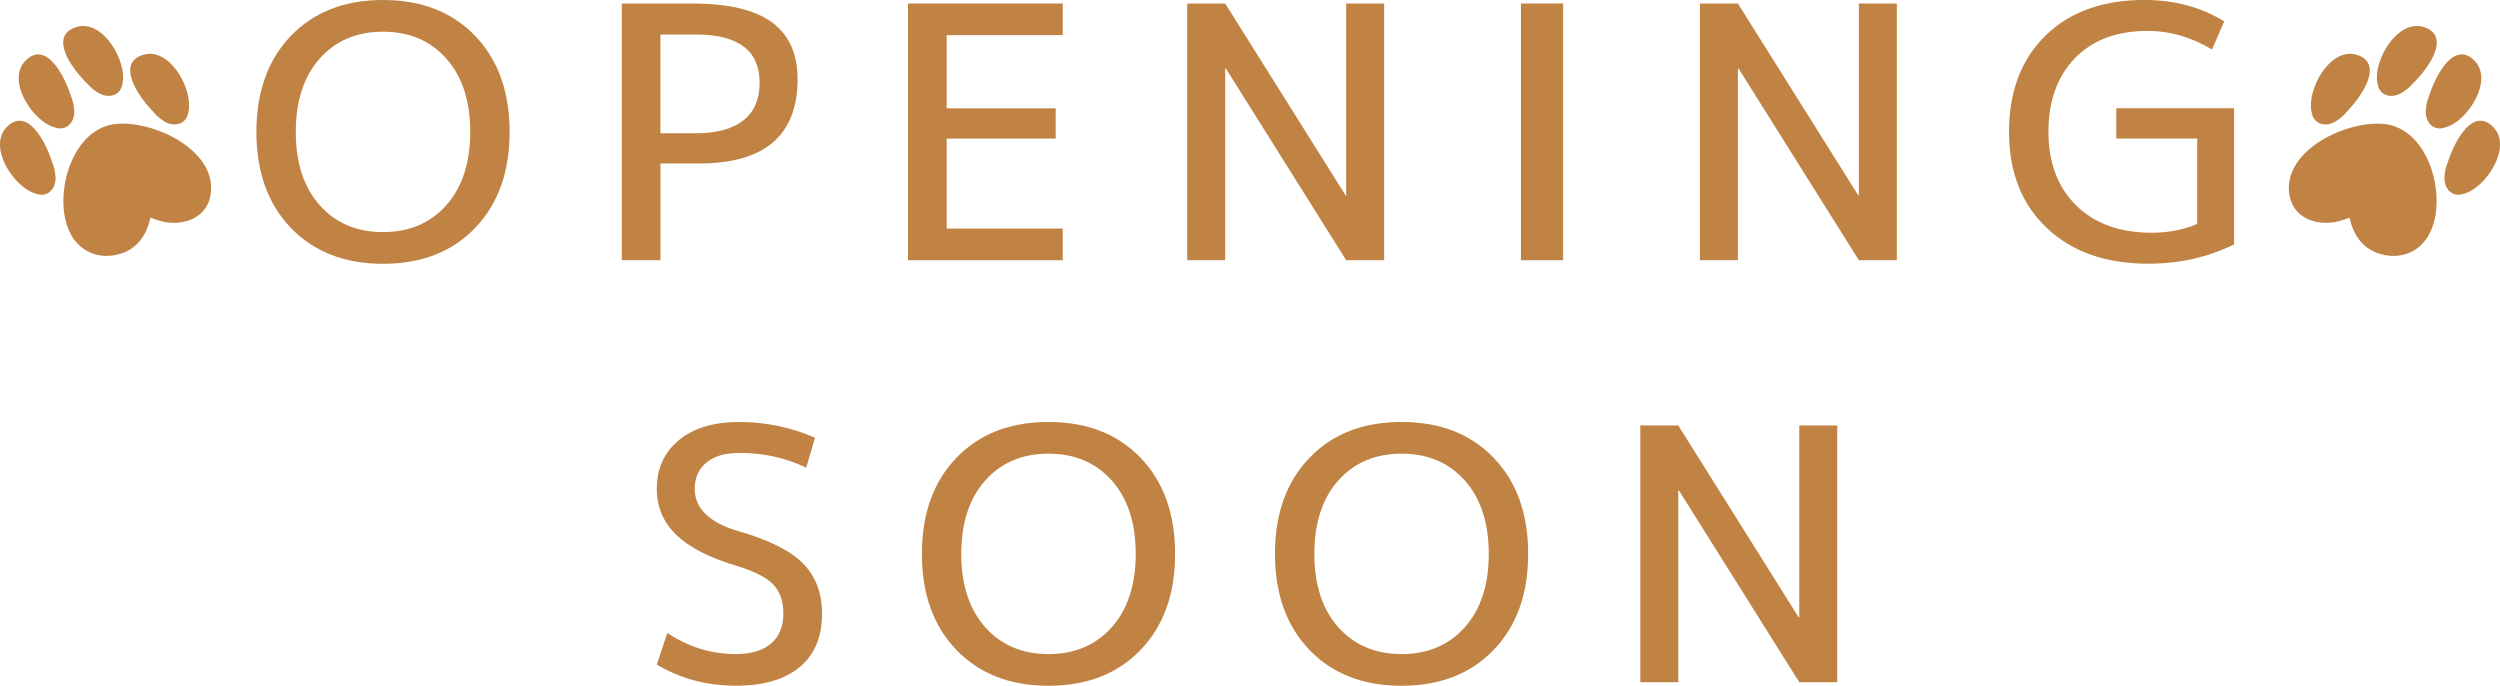
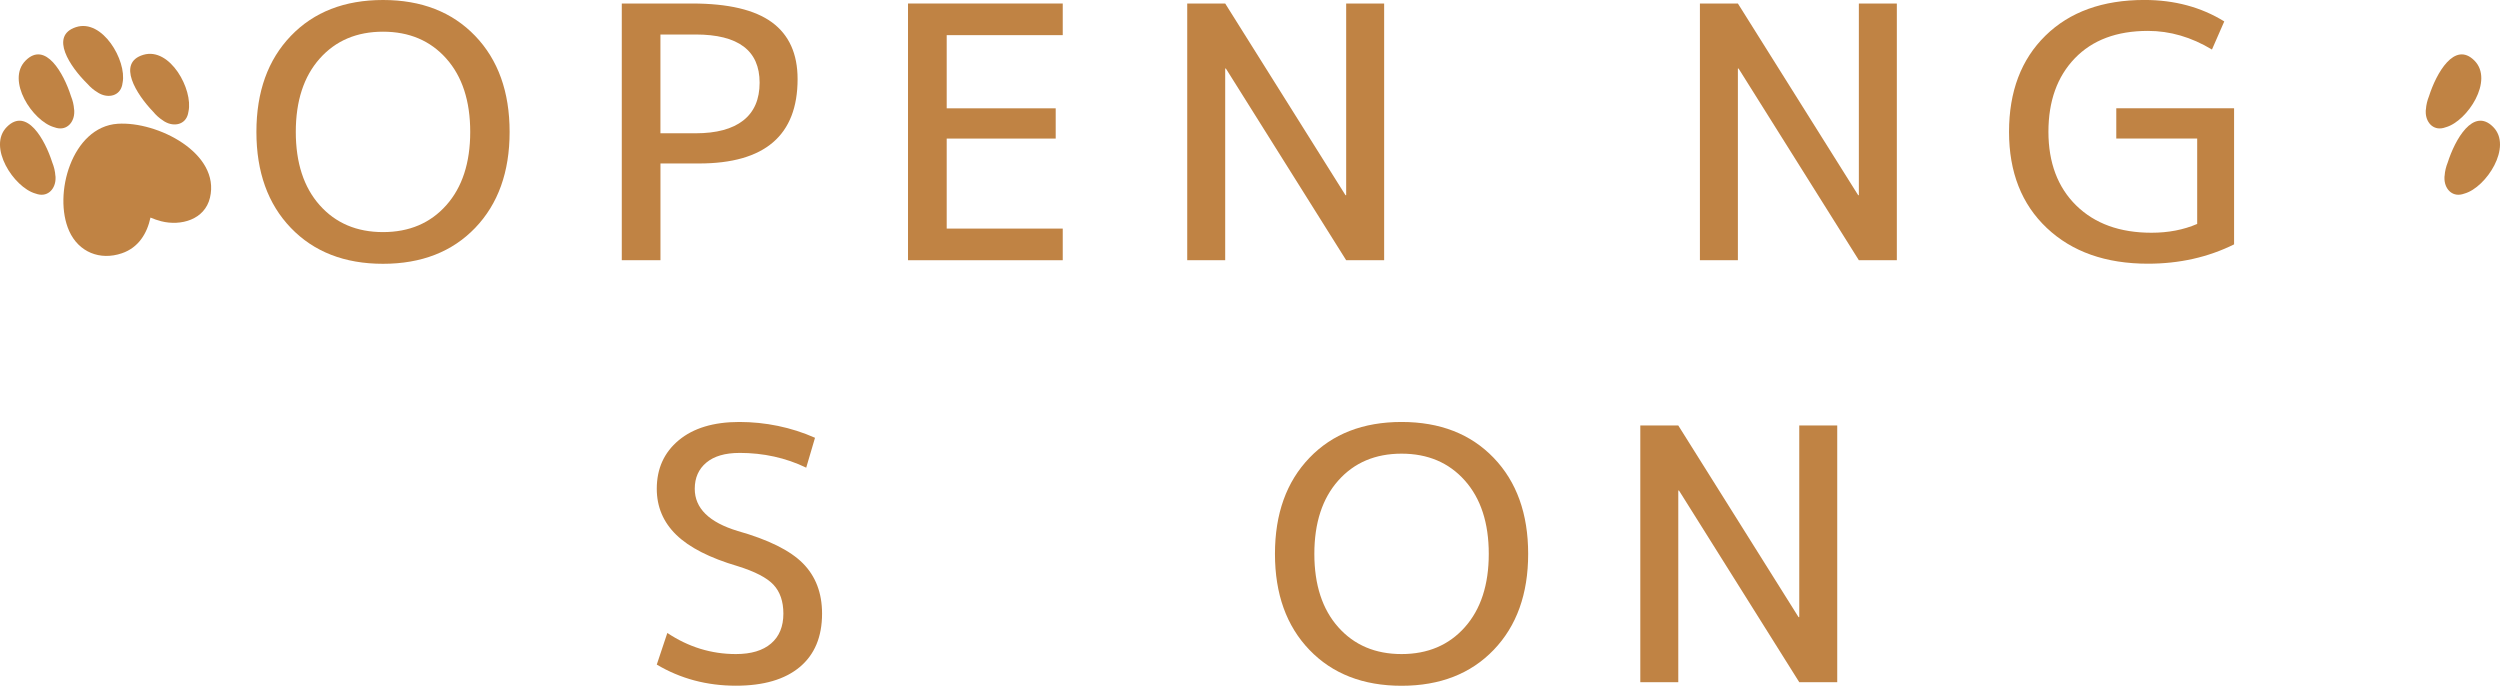
<svg xmlns="http://www.w3.org/2000/svg" id="uuid-3e46e615-877a-4e02-9bd6-a9d1ee635225" data-name="レイヤー 2" viewBox="0 0 812.38 222.82">
  <defs>
    <style>
      .uuid-9010f2a1-fabe-47e7-a264-24faca249105 {
        fill: #c08344;
      }
    </style>
  </defs>
  <g id="uuid-f7683af0-71db-485b-989d-b79f82c44fa9" data-name="レイヤー 1">
    <g>
      <g>
        <path class="uuid-9010f2a1-fabe-47e7-a264-24faca249105" d="M94.52,11.66C101.99,3.89,111.97,0,124.46,0s22.47,3.89,29.94,11.66c7.46,7.77,11.2,18.17,11.2,31.2s-3.73,23.42-11.2,31.2c-7.47,7.77-17.45,11.66-29.94,11.66s-22.47-3.89-29.94-11.66c-7.47-7.77-11.2-18.17-11.2-31.2s3.73-23.42,11.2-31.2ZM103.89,66.68c5.18,5.83,12.04,8.74,20.57,8.74s15.39-2.91,20.57-8.74c5.18-5.83,7.77-13.77,7.77-23.82s-2.59-18-7.77-23.82c-5.18-5.83-12.04-8.74-20.57-8.74s-15.39,2.91-20.57,8.74c-5.18,5.83-7.77,13.77-7.77,23.82s2.59,18,7.77,23.82Z" />
        <path class="uuid-9010f2a1-fabe-47e7-a264-24faca249105" d="M214.62,53.13v31.42h-12.57V1.14h22.85c11.73,0,20.38,2.04,25.94,6.11,5.56,4.08,8.34,10.23,8.34,18.45,0,18.28-10.67,27.42-32,27.42h-12.57ZM214.62,43.31h11.43c6.78,0,11.94-1.39,15.48-4.17,3.54-2.78,5.31-6.87,5.31-12.28,0-10.44-6.93-15.65-20.8-15.65h-11.43v32.11Z" />
        <path class="uuid-9010f2a1-fabe-47e7-a264-24faca249105" d="M307.63,11.43v23.77h35.42v9.83h-35.42v29.25h37.71v10.28h-50.28V1.14h50.28v10.28h-37.71Z" />
        <path class="uuid-9010f2a1-fabe-47e7-a264-24faca249105" d="M385.79,84.56V1.14h12.34l39.08,62.28h.23V1.14h12.34v83.42h-12.34l-39.08-62.28h-.23v62.28h-12.34Z" />
-         <path class="uuid-9010f2a1-fabe-47e7-a264-24faca249105" d="M494.23,84.56V1.14h13.71v83.42h-13.71Z" />
        <path class="uuid-9010f2a1-fabe-47e7-a264-24faca249105" d="M552.39,84.56V1.14h12.34l39.08,62.28h.23V1.14h12.34v83.42h-12.34l-39.08-62.28h-.23v62.28h-12.34Z" />
        <path class="uuid-9010f2a1-fabe-47e7-a264-24faca249105" d="M713.97,45.02h-26.28v-9.83h38.28v44.22c-8.46,4.19-17.79,6.28-28,6.28-13.71,0-24.66-3.87-32.85-11.6-8.19-7.73-12.28-18.15-12.28-31.25s3.94-23.52,11.83-31.25c7.88-7.73,18.61-11.6,32.17-11.6,9.75,0,18.4,2.32,25.94,6.97l-4,9.14c-6.7-4.04-13.64-6.06-20.8-6.06-10.13,0-18.05,2.97-23.77,8.91-5.71,5.94-8.57,13.9-8.57,23.88s3.01,18.04,9.03,23.94c6.02,5.9,14.17,8.86,24.45,8.86,5.49,0,10.44-.95,14.86-2.86v-27.77Z" />
        <path class="uuid-9010f2a1-fabe-47e7-a264-24faca249105" d="M240.27,147.18c-4.65,0-8.23,1.05-10.74,3.14-2.51,2.1-3.77,4.93-3.77,8.51,0,6.32,4.65,10.89,13.94,13.71,9.98,2.82,17.04,6.32,21.2,10.51,4.15,4.19,6.23,9.64,6.23,16.34,0,7.54-2.42,13.33-7.26,17.37-4.84,4.04-11.75,6.06-20.74,6.06-9.45,0-18.02-2.29-25.71-6.86l3.43-10.28c6.86,4.57,14.28,6.86,22.28,6.86,4.95,0,8.76-1.14,11.43-3.43,2.67-2.29,4-5.52,4-9.71,0-3.96-1.07-7.08-3.2-9.37-2.13-2.29-6.02-4.3-11.66-6.06-9.07-2.67-15.71-6.06-19.94-10.17-4.23-4.11-6.34-9.1-6.34-14.97,0-6.55,2.38-11.81,7.14-15.77,4.76-3.96,11.33-5.94,19.71-5.94s16.87,1.71,24.57,5.14l-2.86,9.71c-6.63-3.2-13.87-4.8-21.71-4.8Z" />
-         <path class="uuid-9010f2a1-fabe-47e7-a264-24faca249105" d="M310.77,148.78c7.46-7.77,17.44-11.66,29.94-11.66s22.47,3.89,29.94,11.66c7.46,7.77,11.2,18.17,11.2,31.2s-3.73,23.42-11.2,31.2c-7.47,7.77-17.45,11.66-29.94,11.66s-22.47-3.89-29.94-11.66c-7.47-7.77-11.2-18.17-11.2-31.2s3.73-23.42,11.2-31.2ZM320.14,203.8c5.18,5.83,12.04,8.74,20.57,8.74s15.39-2.91,20.57-8.74c5.18-5.83,7.77-13.77,7.77-23.82s-2.59-18-7.77-23.82c-5.18-5.83-12.04-8.74-20.57-8.74s-15.39,2.91-20.57,8.74c-5.18,5.83-7.77,13.77-7.77,23.82s2.59,18,7.77,23.82Z" />
        <path class="uuid-9010f2a1-fabe-47e7-a264-24faca249105" d="M425.5,148.78c7.46-7.77,17.44-11.66,29.94-11.66s22.47,3.89,29.94,11.66c7.46,7.77,11.2,18.17,11.2,31.2s-3.73,23.42-11.2,31.2c-7.47,7.77-17.45,11.66-29.94,11.66s-22.47-3.89-29.94-11.66c-7.47-7.77-11.2-18.17-11.2-31.2s3.73-23.42,11.2-31.2ZM434.87,203.8c5.18,5.83,12.04,8.74,20.57,8.74s15.39-2.91,20.57-8.74c5.18-5.83,7.77-13.77,7.77-23.82s-2.59-18-7.77-23.82c-5.18-5.83-12.04-8.74-20.57-8.74s-15.39,2.91-20.57,8.74c-5.18,5.83-7.77,13.77-7.77,23.82s2.59,18,7.77,23.82Z" />
        <path class="uuid-9010f2a1-fabe-47e7-a264-24faca249105" d="M533.02,221.68v-83.42h12.34l39.08,62.28h.23v-62.28h12.34v83.42h-12.34l-39.08-62.28h-.23v62.28h-12.34Z" />
      </g>
      <g>
        <path class="uuid-9010f2a1-fabe-47e7-a264-24faca249105" d="M22.46,75.02c-5.28-11.79.88-33.81,15.79-34.8,12.9-.85,33.43,9.56,29.98,24.03-1.7,7.14-9.47,9.28-15.87,7.64-1.18-.3-2.33-.71-3.46-1.19-1.11,5.17-3.89,9.76-9.29,11.6-7.08,2.42-14.04-.33-17.15-7.27Z" />
        <path class="uuid-9010f2a1-fabe-47e7-a264-24faca249105" d="M53.02,39.19c-1.2-.75-2.32-1.75-3.28-2.92-5.37-5.57-11.93-15.85-3.15-18.46,8.7-2.58,16.21,11.32,14.66,18.42,0,.04-.02.08-.03.12-.03.23-.07.46-.13.68-.89,3.54-4.56,4.18-7.42,2.57,0,0,0,0-.01,0,0,0-.02-.01-.03-.02-.11-.06-.23-.13-.34-.2-.09-.06-.18-.12-.27-.19Z" />
        <path class="uuid-9010f2a1-fabe-47e7-a264-24faca249105" d="M31.71,30.01c-1.22-.72-2.36-1.68-3.36-2.83-5.53-5.42-12.37-15.51-3.67-18.36,8.62-2.82,16.52,10.86,15.17,18,0,.04-.02.08-.03.12-.03.23-.06.46-.11.68-.79,3.57-4.44,4.31-7.34,2.78,0,0,0,0-.01,0,0,0-.02-.01-.03-.02-.11-.06-.23-.12-.34-.19-.09-.05-.18-.12-.28-.18Z" />
        <path class="uuid-9010f2a1-fabe-47e7-a264-24faca249105" d="M24.07,35.51c-.09-1.42-.44-2.87-1.01-4.28-2.35-7.38-8.28-18.03-14.74-11.55-6.41,6.42,2.25,19.64,9.24,21.65.04.01.08.02.12.03.22.08.43.15.66.21,3.54.9,5.85-2.02,5.79-5.3,0,0,0,0,0-.01,0-.01,0-.02,0-.03,0-.13,0-.26-.01-.39,0-.1-.02-.22-.04-.33Z" />
        <path class="uuid-9010f2a1-fabe-47e7-a264-24faca249105" d="M17.99,57.06c-.09-1.42-.44-2.87-1.01-4.28-2.35-7.38-8.27-18.03-14.74-11.55-6.41,6.42,2.25,19.64,9.24,21.65.04.01.08.02.12.03.22.08.43.15.66.21,3.54.9,5.85-2.02,5.79-5.3,0,0,0,0,0-.01,0-.01,0-.02,0-.03,0-.13,0-.26-.01-.39,0-.1-.02-.22-.04-.33Z" />
      </g>
      <g>
-         <path class="uuid-9010f2a1-fabe-47e7-a264-24faca249105" d="M789.92,75.02c5.28-11.79-.88-33.81-15.79-34.8-12.9-.85-33.43,9.56-29.98,24.03,1.7,7.14,9.47,9.28,15.87,7.64,1.18-.3,2.33-.71,3.46-1.19,1.11,5.17,3.89,9.76,9.29,11.6,7.08,2.42,14.04-.33,17.15-7.27Z" />
-         <path class="uuid-9010f2a1-fabe-47e7-a264-24faca249105" d="M759.36,39.19c1.2-.75,2.32-1.75,3.28-2.92,5.37-5.57,11.93-15.85,3.15-18.46-8.7-2.58-16.21,11.32-14.66,18.42,0,.04.02.08.03.12.03.23.07.46.13.68.89,3.54,4.56,4.18,7.42,2.57,0,0,0,0,.01,0,0,0,.02-.01.03-.02.11-.06.23-.13.34-.2.09-.06.18-.12.27-.19Z" />
-         <path class="uuid-9010f2a1-fabe-47e7-a264-24faca249105" d="M780.67,30.01c1.22-.72,2.36-1.68,3.36-2.83,5.53-5.42,12.37-15.51,3.67-18.36-8.62-2.82-16.52,10.86-15.17,18,0,.04.02.08.03.12.03.23.06.46.11.68.79,3.57,4.44,4.31,7.34,2.78,0,0,0,0,.01,0,0,0,.02-.01.03-.02.11-.06.23-.12.34-.19.09-.05.18-.12.28-.18Z" />
        <path class="uuid-9010f2a1-fabe-47e7-a264-24faca249105" d="M788.31,35.51c.09-1.42.44-2.87,1.01-4.28,2.35-7.38,8.28-18.03,14.74-11.55,6.41,6.42-2.25,19.64-9.24,21.65-.04.01-.08.02-.12.03-.22.08-.43.15-.66.21-3.54.9-5.85-2.02-5.79-5.3,0,0,0,0,0-.01,0-.01,0-.02,0-.03,0-.13,0-.26.01-.39,0-.1.02-.22.04-.33Z" />
        <path class="uuid-9010f2a1-fabe-47e7-a264-24faca249105" d="M794.39,57.06c.09-1.42.44-2.87,1.01-4.28,2.35-7.38,8.27-18.03,14.74-11.55,6.41,6.42-2.25,19.64-9.24,21.65-.04.01-.08.02-.12.03-.22.08-.43.15-.66.21-3.54.9-5.85-2.02-5.79-5.3,0,0,0,0,0-.01,0-.01,0-.02,0-.03,0-.13,0-.26.01-.39,0-.1.02-.22.04-.33Z" />
      </g>
    </g>
  </g>
</svg>